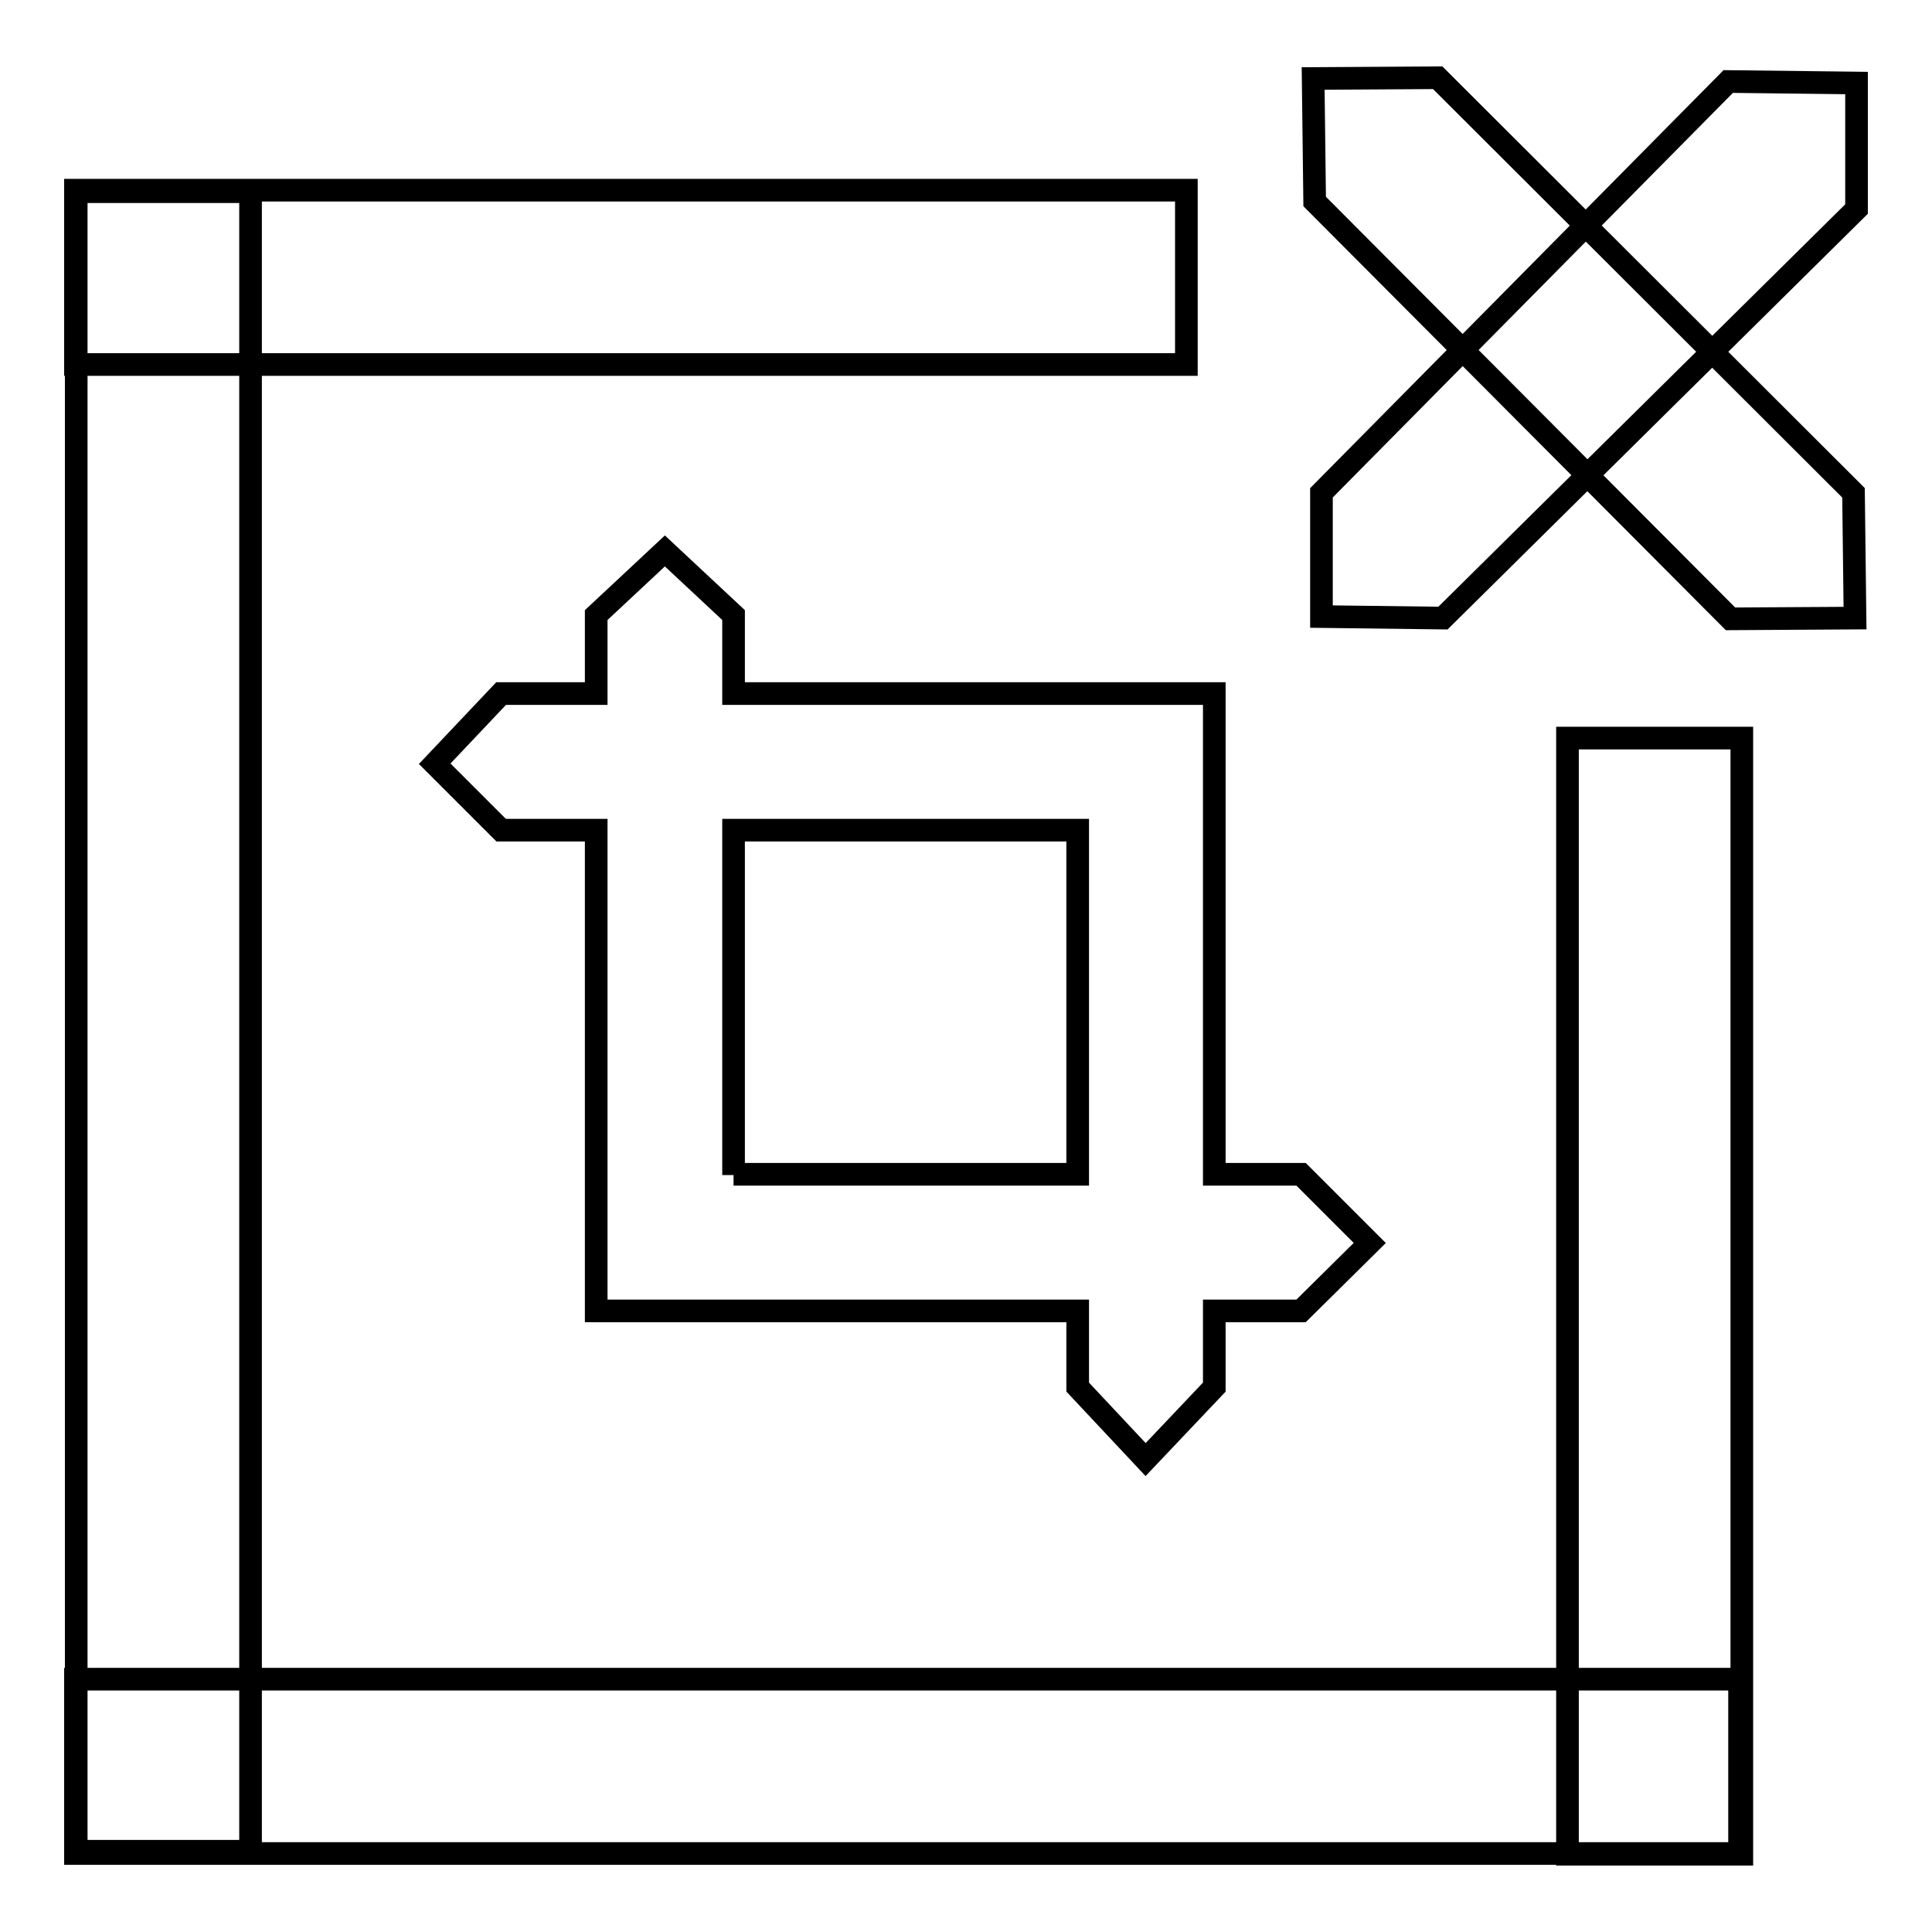
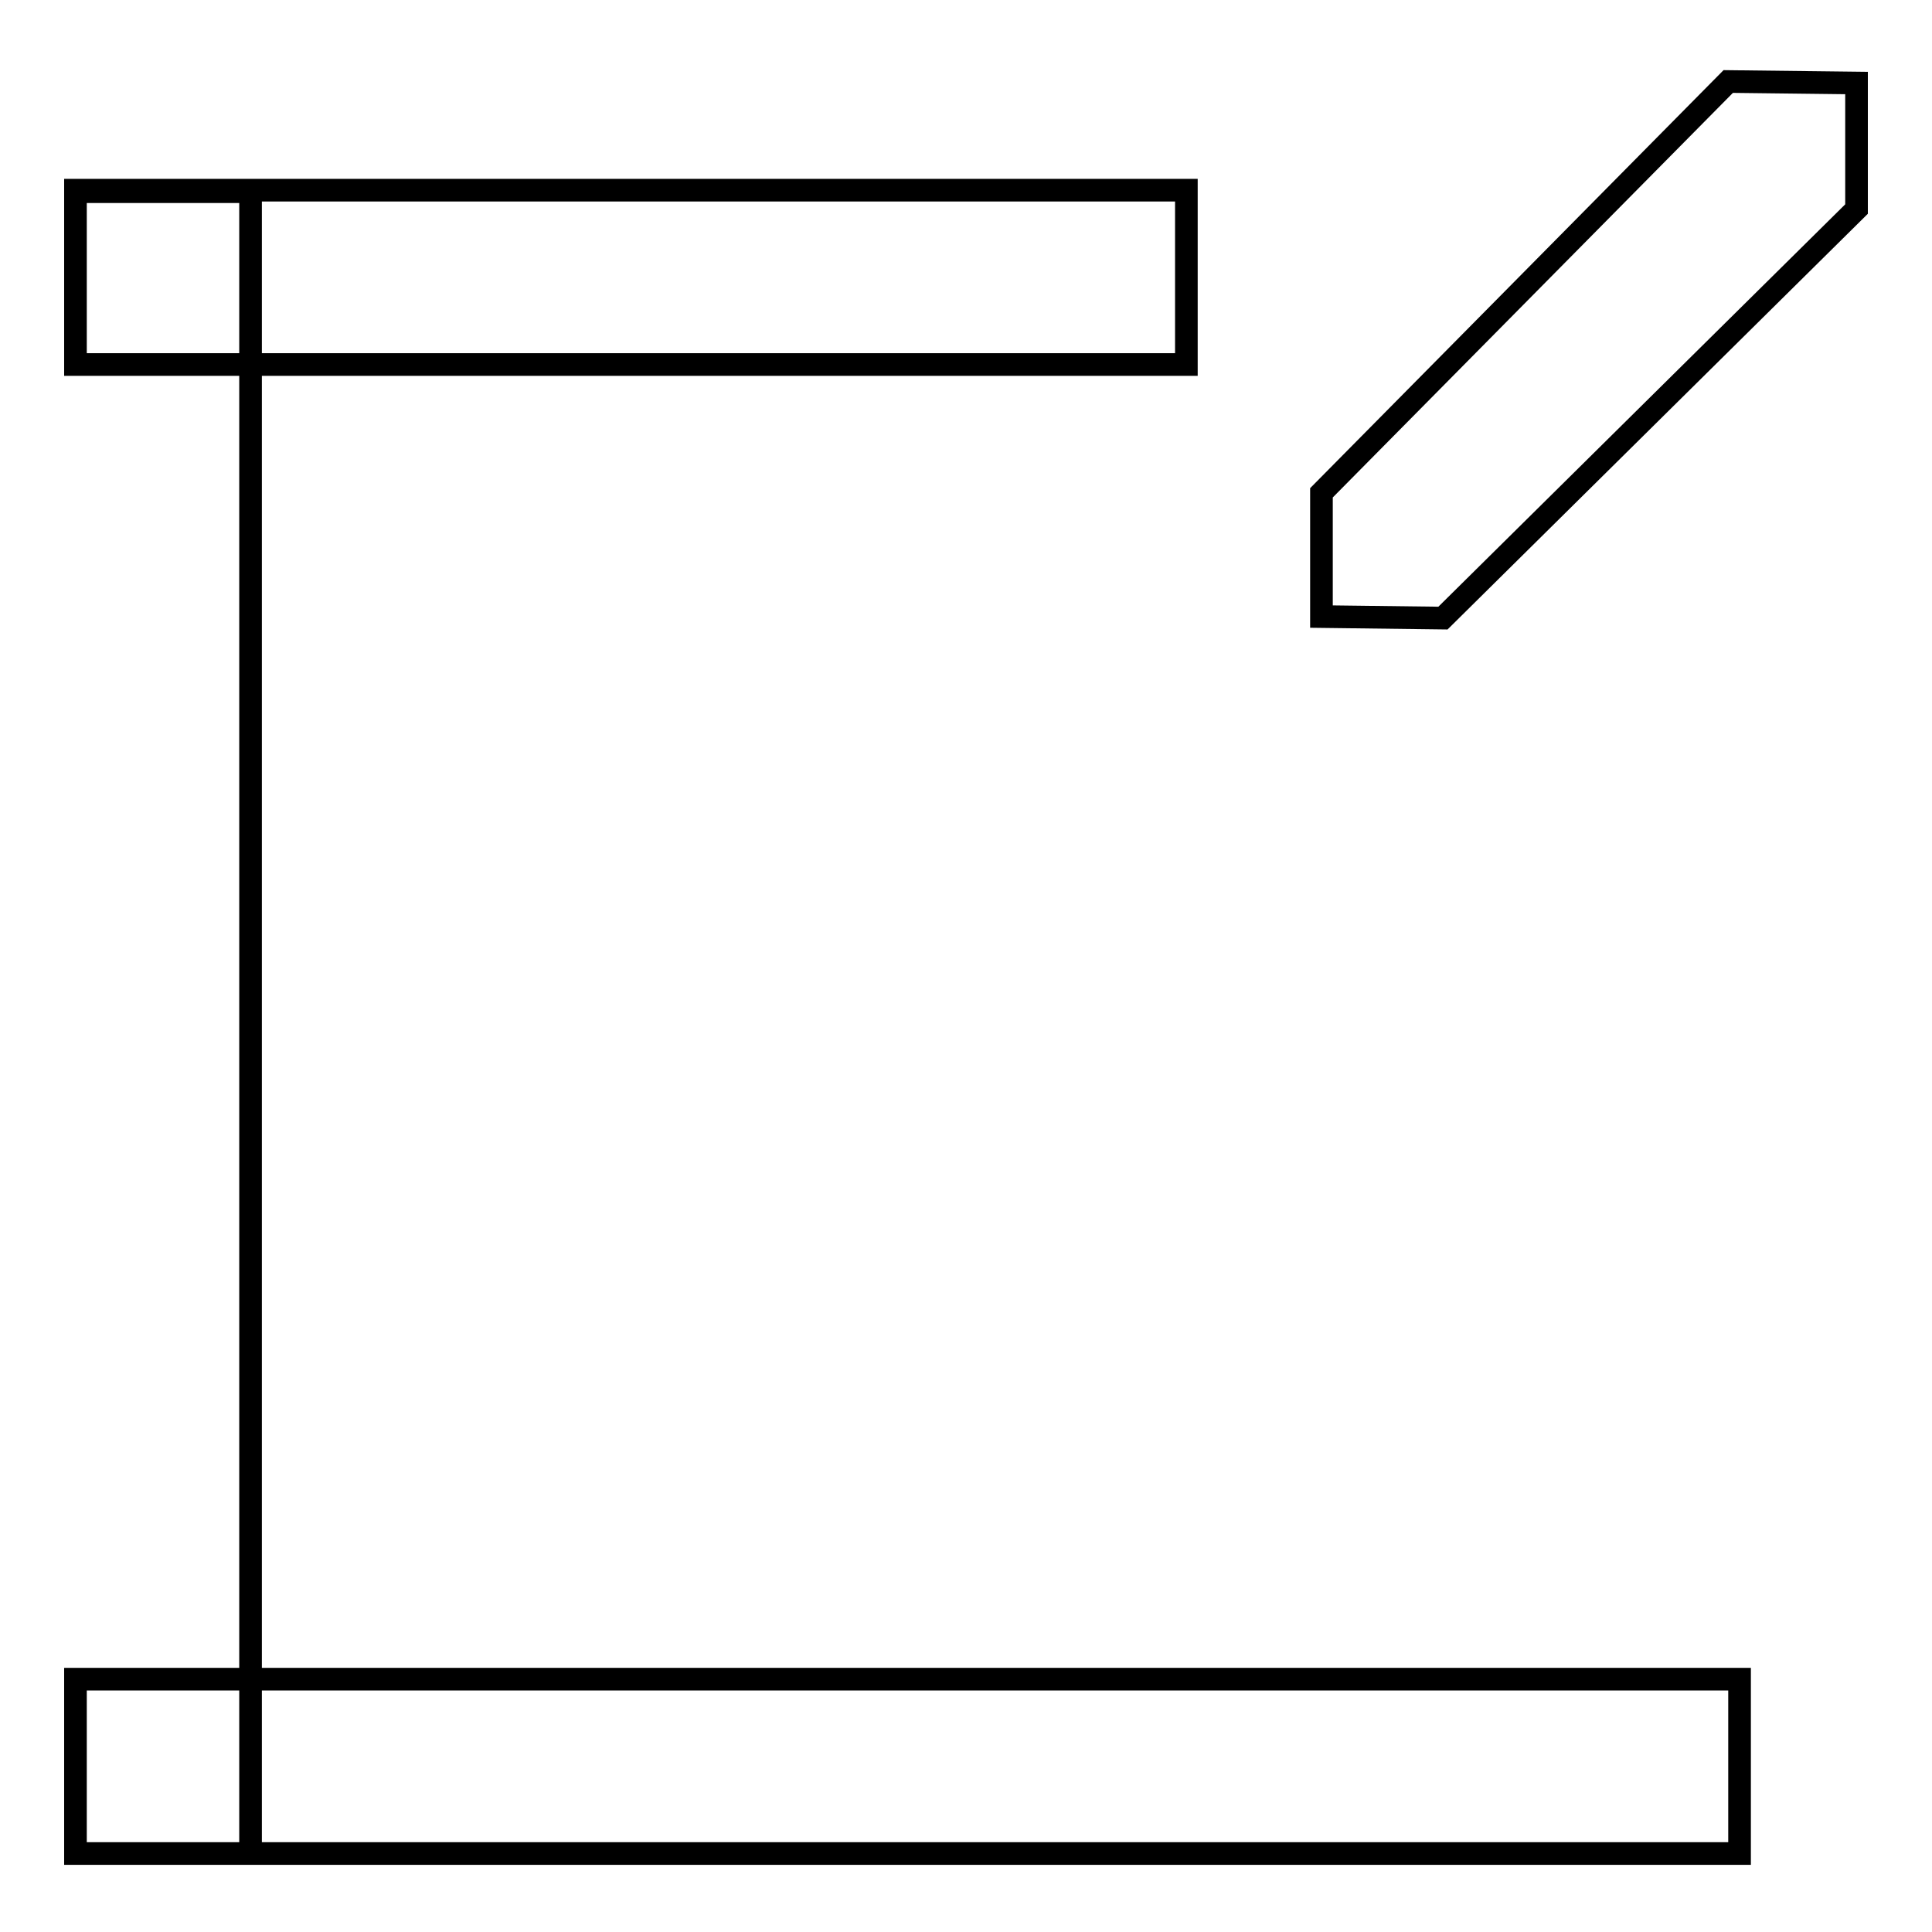
<svg xmlns="http://www.w3.org/2000/svg" version="1.1" x="0px" y="0px" viewBox="0 0 256 256" enable-background="new 0 0 256 256" xml:space="preserve">
  <g>
    <g>
-       <path stroke-width="3" fill-opacity="0" stroke="#000000" d="M10.1,25.4h23.1v219.9H10.1V25.4z" />
+       <path stroke-width="3" fill-opacity="0" stroke="#000000" d="M10.1,25.4h23.1v219.9V25.4z" />
      <path stroke-width="3" fill-opacity="0" stroke="#000000" d="M10,222.5h220.5v23.1H10V222.5z" />
      <path stroke-width="3" fill-opacity="0" stroke="#000000" d="M10,25.2h147.2v23.1H10V25.2z" />
-       <path stroke-width="3" fill-opacity="0" stroke="#000000" d="M207.7,97.8h23.1v147.9h-23.1V97.8z" />
-       <path stroke-width="3" fill-opacity="0" stroke="#000000" d="M245.6,65.3l0.2,16.6l-16.5,0.1l-55.1-55.3l-0.2-16.3l16.5-0.1L245.6,65.3z" />
      <path stroke-width="3" fill-opacity="0" stroke="#000000" d="M191.2,81.9l-16.1-0.2l0-16.4l53.9-54.5L246,11l0,16.7L191.2,81.9z" />
-       <path stroke-width="3" fill-opacity="0" stroke="#000000" d="M181.5,164.7l-9.1-9.1h-11.5V110V91.9h-18.1H97.2V81.5l-9.1-8.5L79,81.5v10.4H66.4l-8.8,9.3l8.8,8.8H79v45.6v18.1l0,0h63.8v10.1l9,9.6l9.1-9.6v-10.1h11.5L181.5,164.7z M97.2,155.7V110h45.6v45.6H97.2z" />
    </g>
  </g>
</svg>